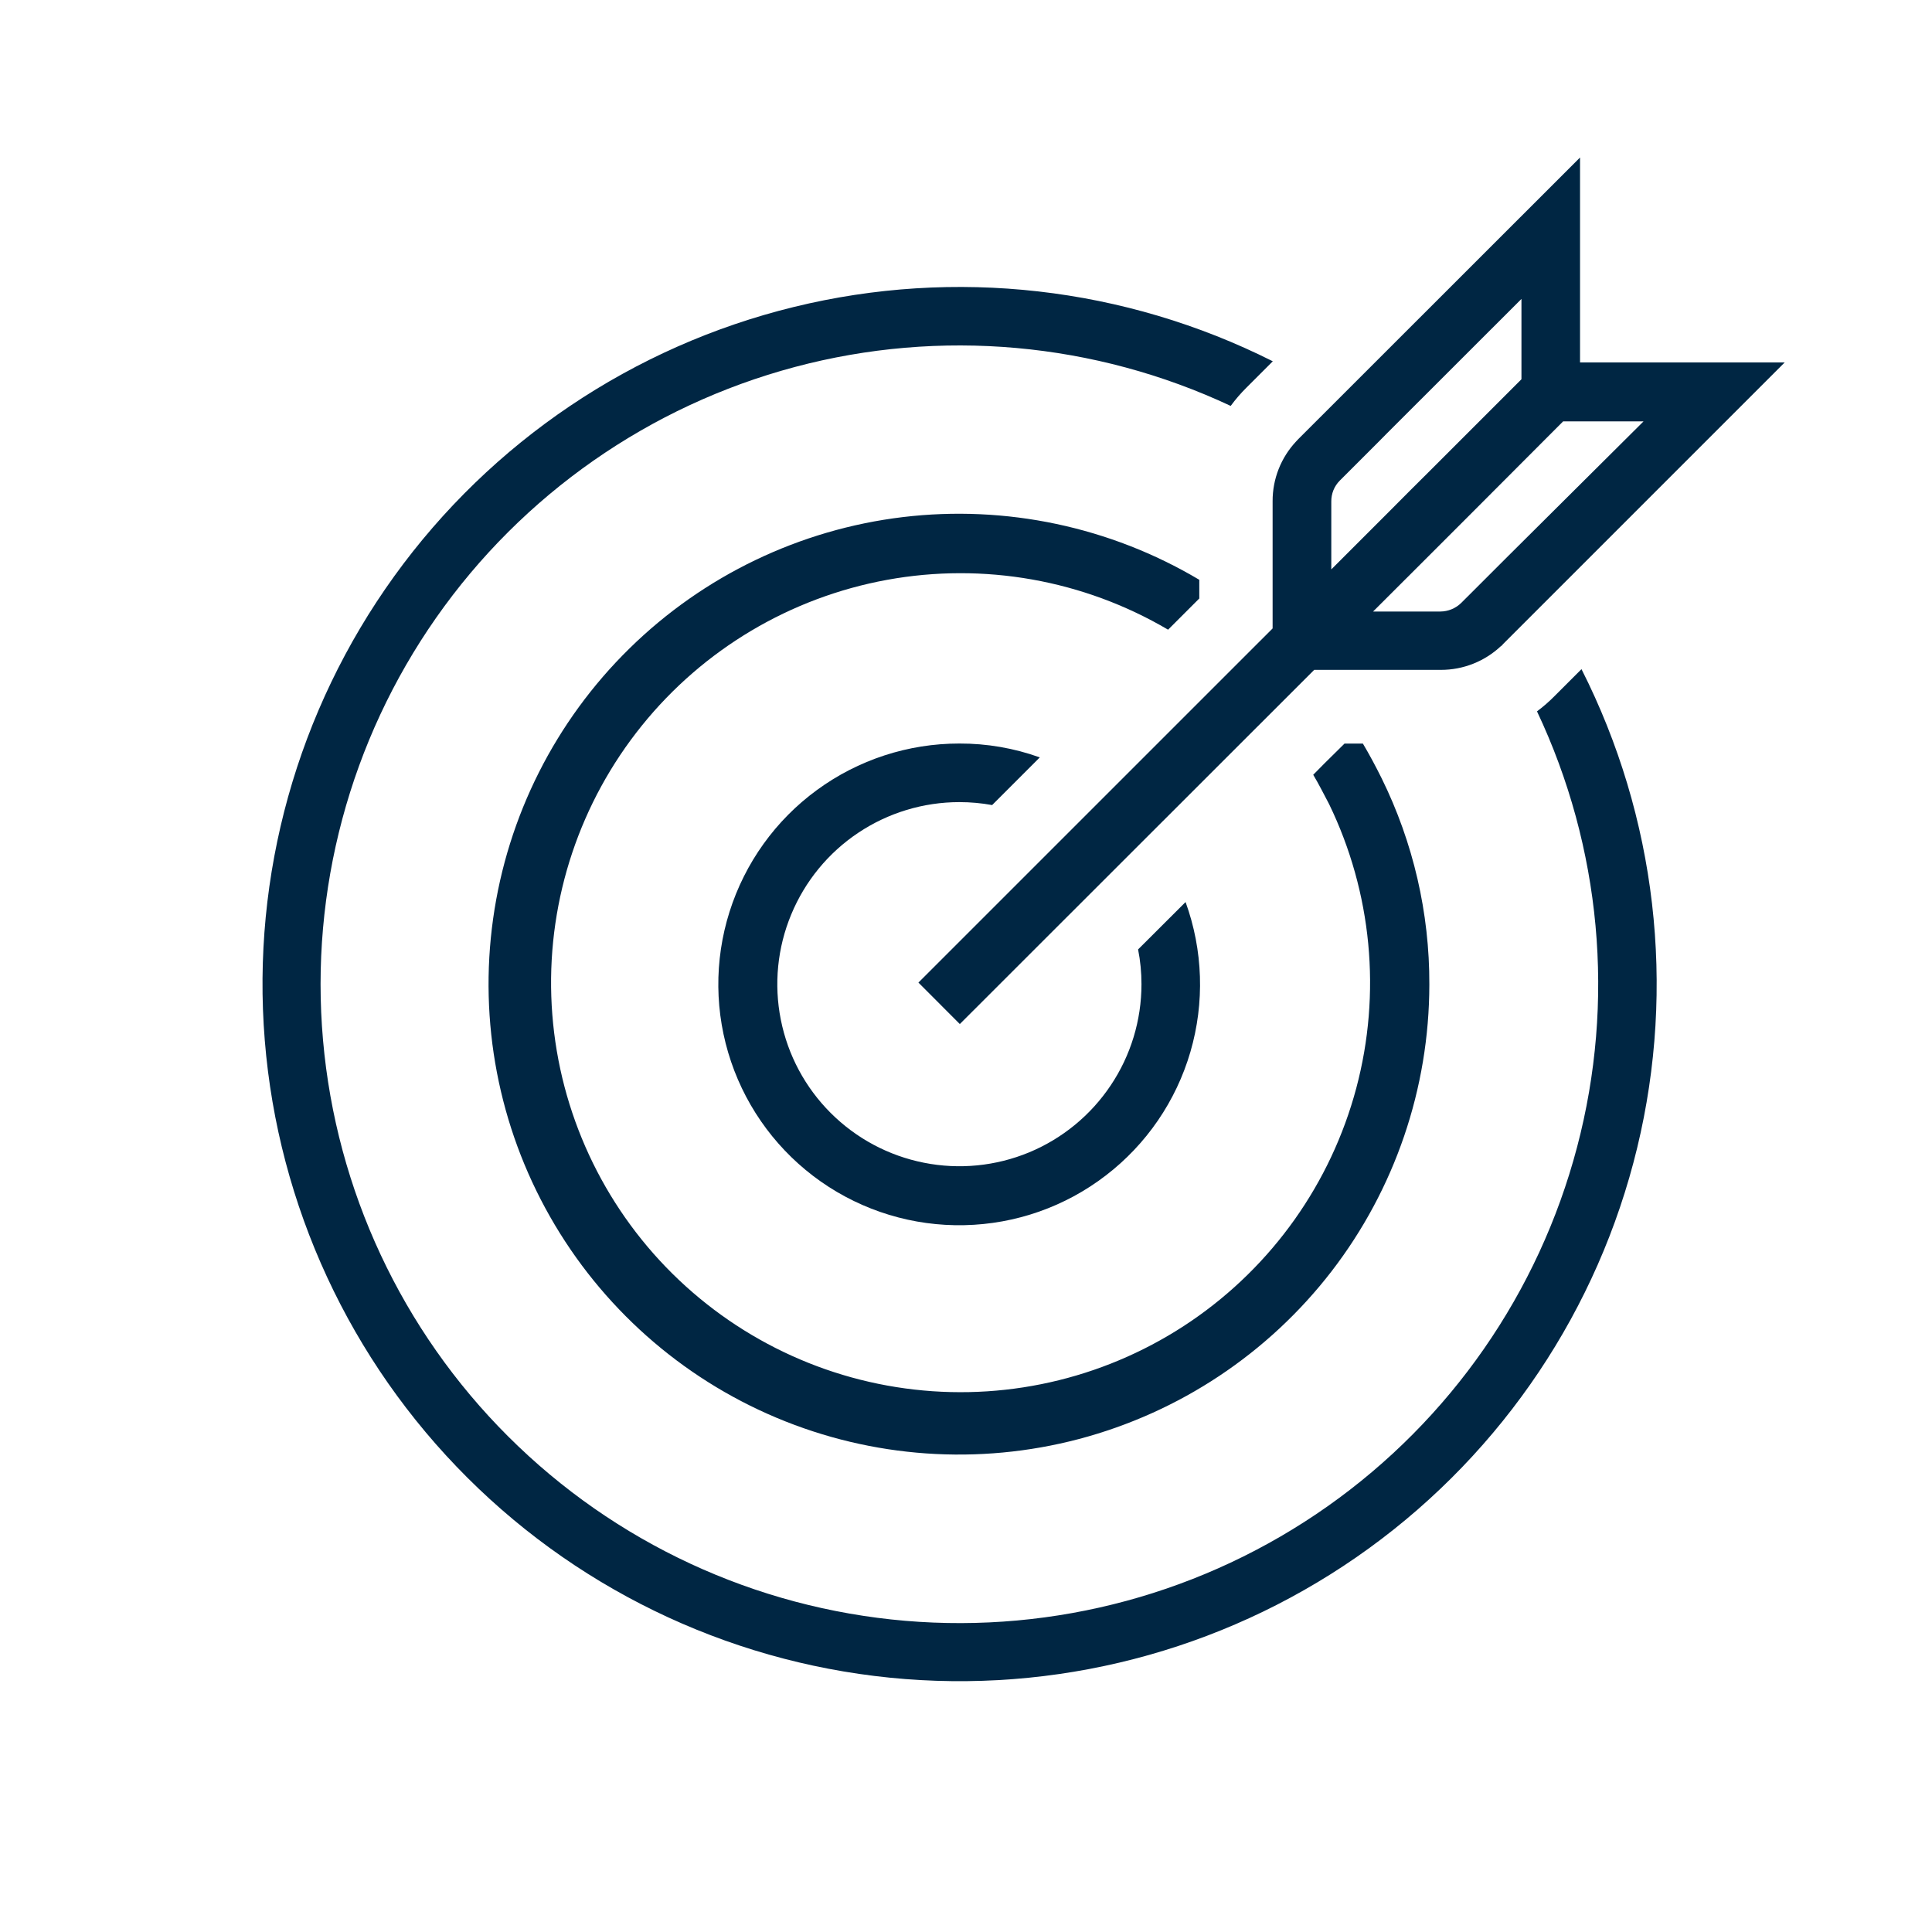
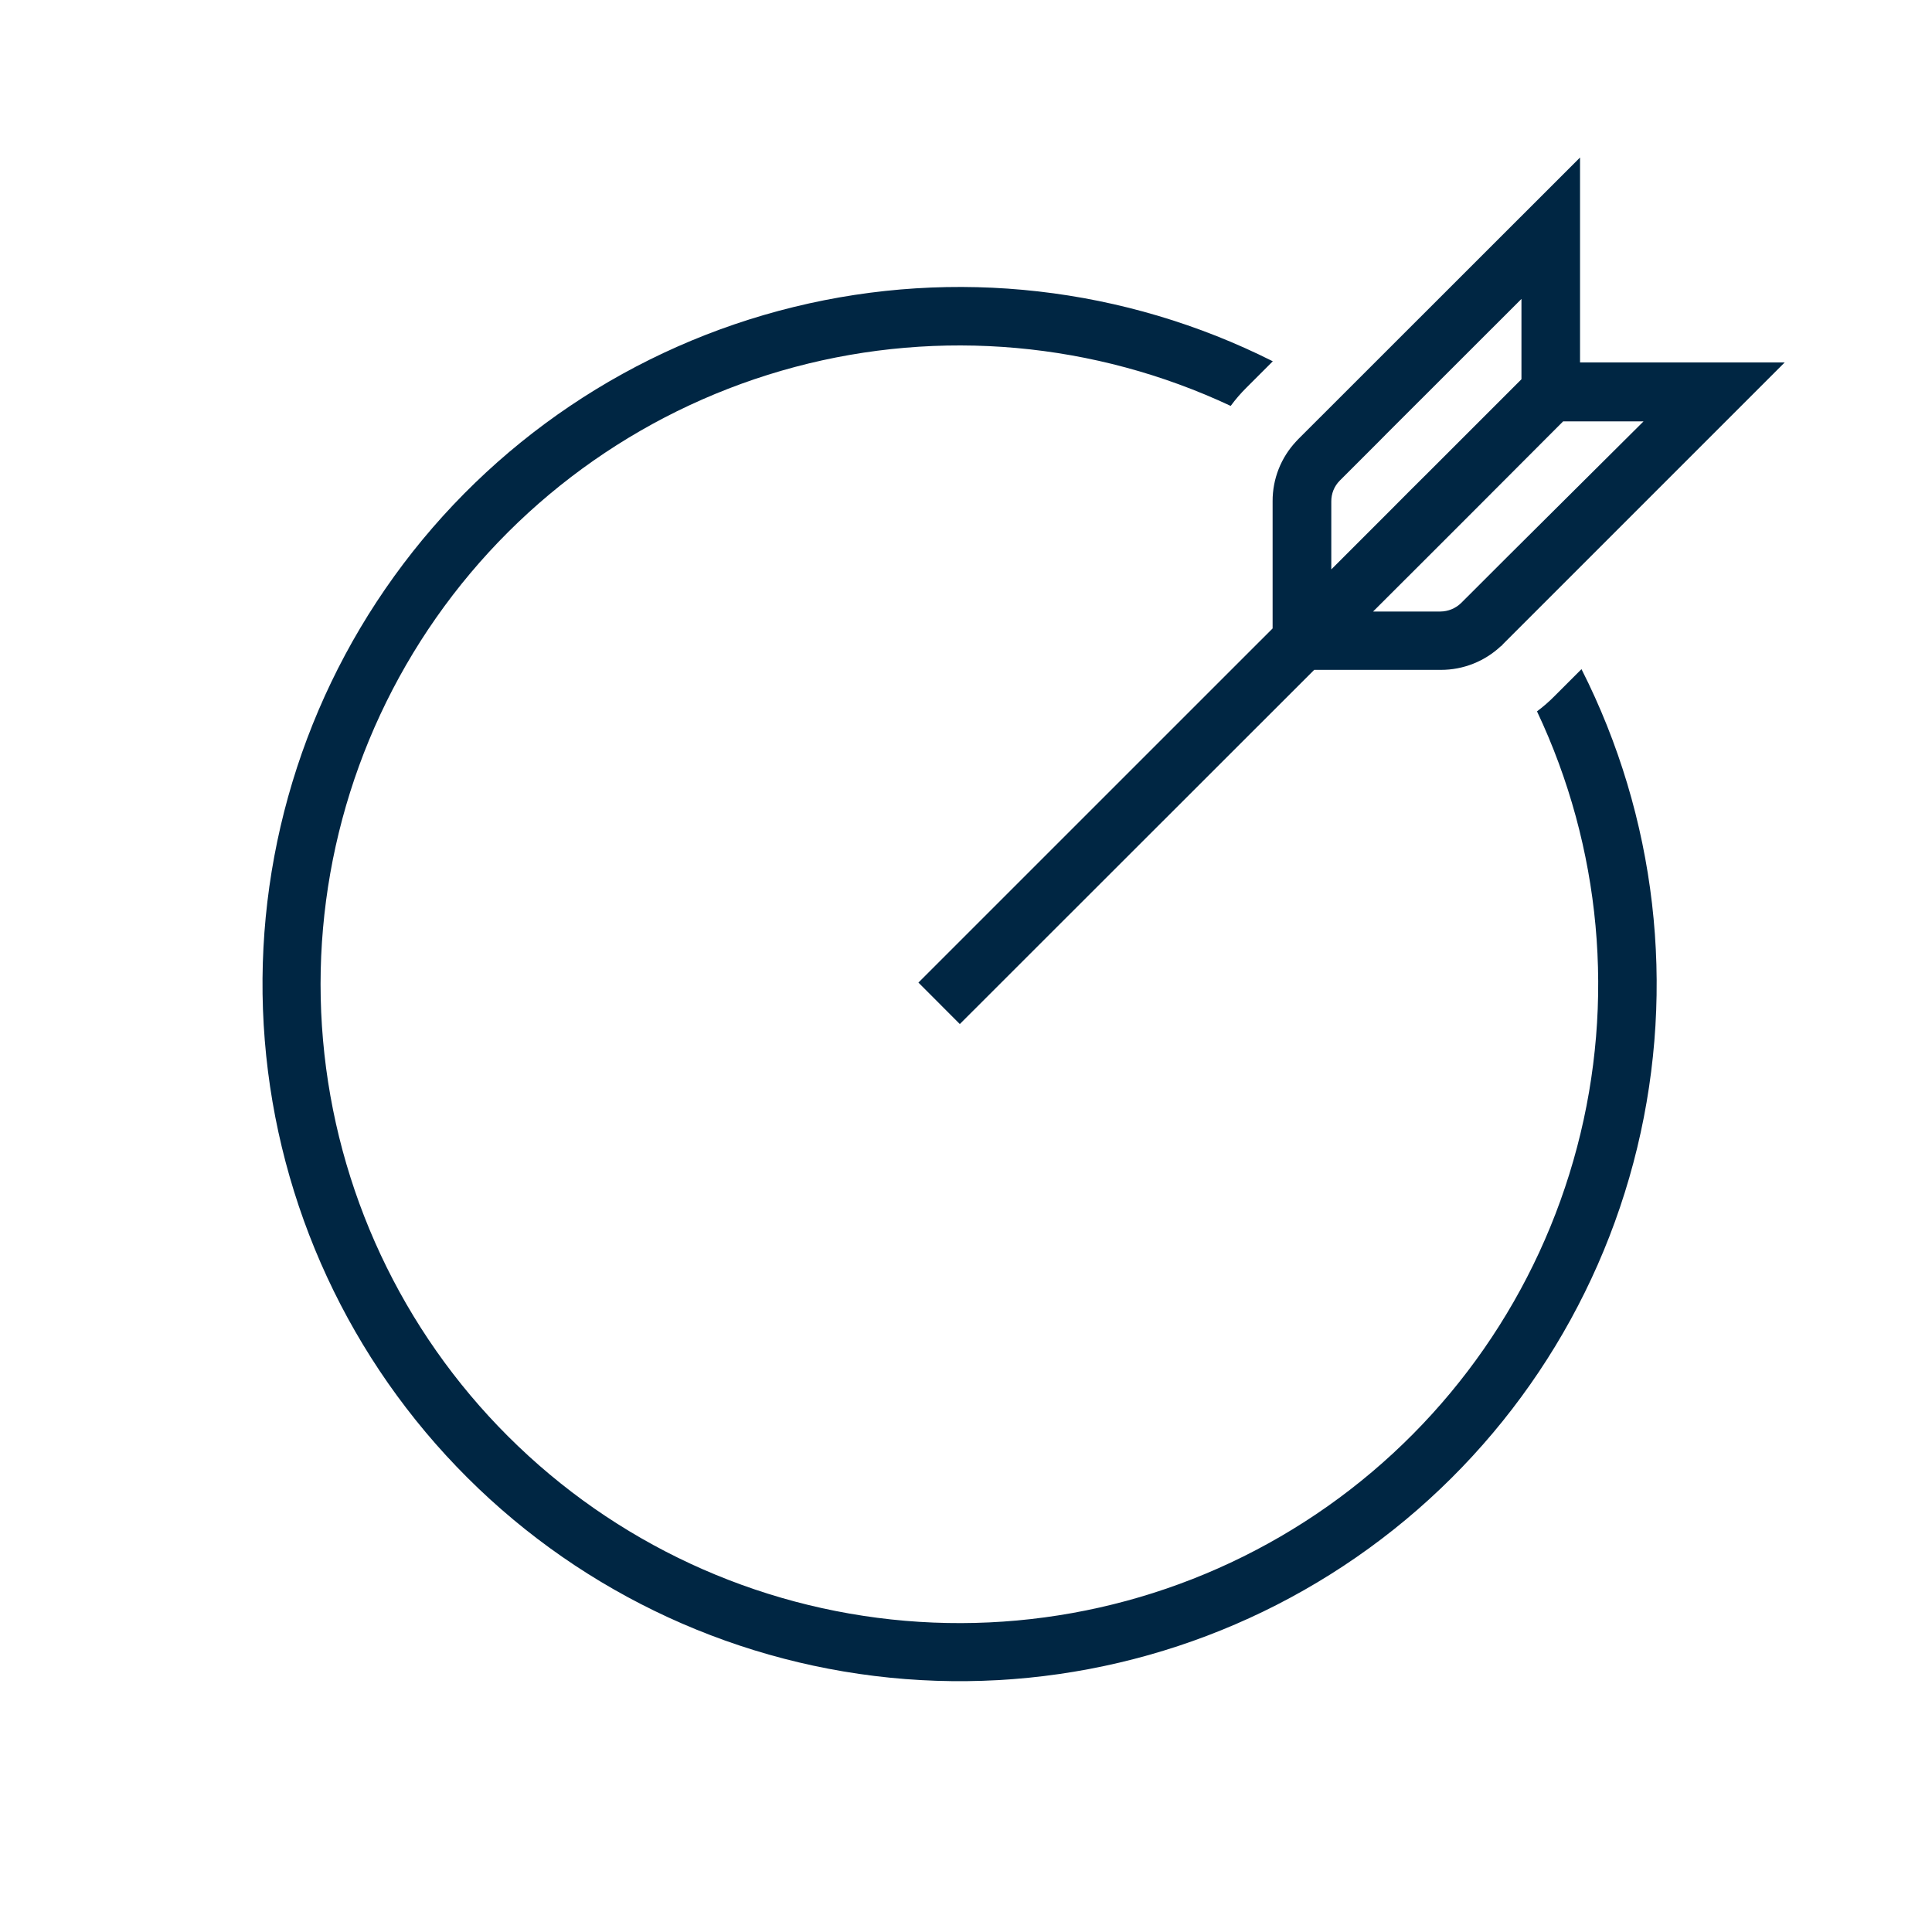
<svg xmlns="http://www.w3.org/2000/svg" width="40" height="40" viewBox="0 0 40 40" fill="none">
  <path d="M32.191 14.406C32.076 14.523 31.953 14.63 31.822 14.728C33.152 17.543 33.446 20.738 32.652 23.748C31.859 26.759 30.029 29.394 27.484 31.188C24.939 32.982 21.843 33.821 18.741 33.557C15.638 33.292 12.728 31.942 10.524 29.743C8.319 27.545 6.961 24.639 6.688 21.537C6.415 18.435 7.245 15.337 9.032 12.787C10.819 10.237 13.449 8.4 16.457 7.598C19.466 6.796 22.661 7.082 25.48 8.404C25.579 8.269 25.689 8.142 25.808 8.024L26.352 7.48C23.286 5.938 19.771 5.539 16.438 6.355C13.105 7.17 10.171 9.146 8.163 11.929C6.155 14.712 5.205 18.12 5.482 21.54C5.759 24.96 7.246 28.17 9.676 30.593C12.105 33.017 15.319 34.495 18.741 34.763C22.162 35.031 25.566 34.071 28.344 32.055C31.121 30.04 33.09 27.101 33.896 23.765C34.702 20.429 34.293 16.916 32.743 13.854L32.191 14.406Z" fill="#002643" />
-   <path d="M24.83 12.391V12.004C22.983 10.906 20.824 10.45 18.691 10.706C16.558 10.963 14.569 11.918 13.035 13.423C11.5 14.927 10.507 16.897 10.209 19.025C9.911 21.153 10.325 23.32 11.387 25.188C12.448 27.056 14.098 28.521 16.079 29.354C18.06 30.187 20.261 30.341 22.339 29.793C24.416 29.244 26.254 28.024 27.567 26.323C28.879 24.621 29.591 22.533 29.593 20.384C29.598 18.904 29.26 17.443 28.606 16.115C28.484 15.869 28.354 15.626 28.217 15.395H27.837L27.419 15.808L27.189 16.041C27.308 16.239 27.406 16.439 27.517 16.647C28.404 18.477 28.604 20.565 28.08 22.53C27.556 24.494 26.343 26.205 24.663 27.351C22.983 28.496 20.947 29 18.927 28.769C16.907 28.539 15.037 27.59 13.657 26.096C12.278 24.601 11.482 22.661 11.414 20.629C11.346 18.597 12.011 16.608 13.287 15.025C14.563 13.441 16.366 12.37 18.366 12.005C20.366 11.64 22.431 12.006 24.184 13.037L24.83 12.391Z" fill="#002643" />
-   <path d="M19.863 16.607C20.09 16.607 20.317 16.627 20.541 16.668L21.528 15.681C20.994 15.489 20.431 15.392 19.863 15.394C18.802 15.393 17.769 15.73 16.913 16.357C16.057 16.983 15.424 17.866 15.104 18.878C14.784 19.889 14.795 20.976 15.136 21.981C15.476 22.985 16.128 23.855 16.996 24.464C17.865 25.073 18.905 25.389 19.965 25.366C21.026 25.344 22.052 24.984 22.893 24.338C23.735 23.693 24.349 22.796 24.646 21.778C24.943 20.759 24.908 19.673 24.546 18.676L23.563 19.657C23.61 19.894 23.633 20.135 23.633 20.376C23.633 21.122 23.412 21.851 22.997 22.47C22.583 23.09 21.994 23.573 21.306 23.859C20.617 24.144 19.859 24.219 19.128 24.073C18.396 23.928 17.725 23.569 17.198 23.042C16.67 22.515 16.311 21.843 16.166 21.112C16.02 20.38 16.095 19.622 16.381 18.934C16.666 18.245 17.149 17.656 17.769 17.242C18.389 16.828 19.117 16.607 19.863 16.607Z" fill="#002643" />
  <path d="M26.348 13.011L19.015 20.343L19.872 21.202L27.209 13.869H29.83C30.294 13.87 30.741 13.693 31.078 13.374C31.093 13.374 31.104 13.348 31.119 13.335L36.95 7.504H32.713V3.261L26.88 9.091L26.837 9.137C26.521 9.473 26.346 9.917 26.348 10.378V13.011ZM27.563 10.385C27.562 10.304 27.577 10.224 27.607 10.149C27.637 10.075 27.682 10.007 27.739 9.95L28.535 9.154L28.715 8.972L31.5 6.189V7.852L29.617 9.735C29.335 10.017 29.043 10.304 28.761 10.591C28.326 11.026 27.917 11.435 27.563 11.789V10.385ZM31.239 11.498L30.369 12.367L30.254 12.482C30.138 12.596 29.982 12.66 29.82 12.661H28.428L29.628 11.463L30.485 10.606L32.363 8.724H34.028L31.239 11.498Z" fill="#002643" />
</svg>